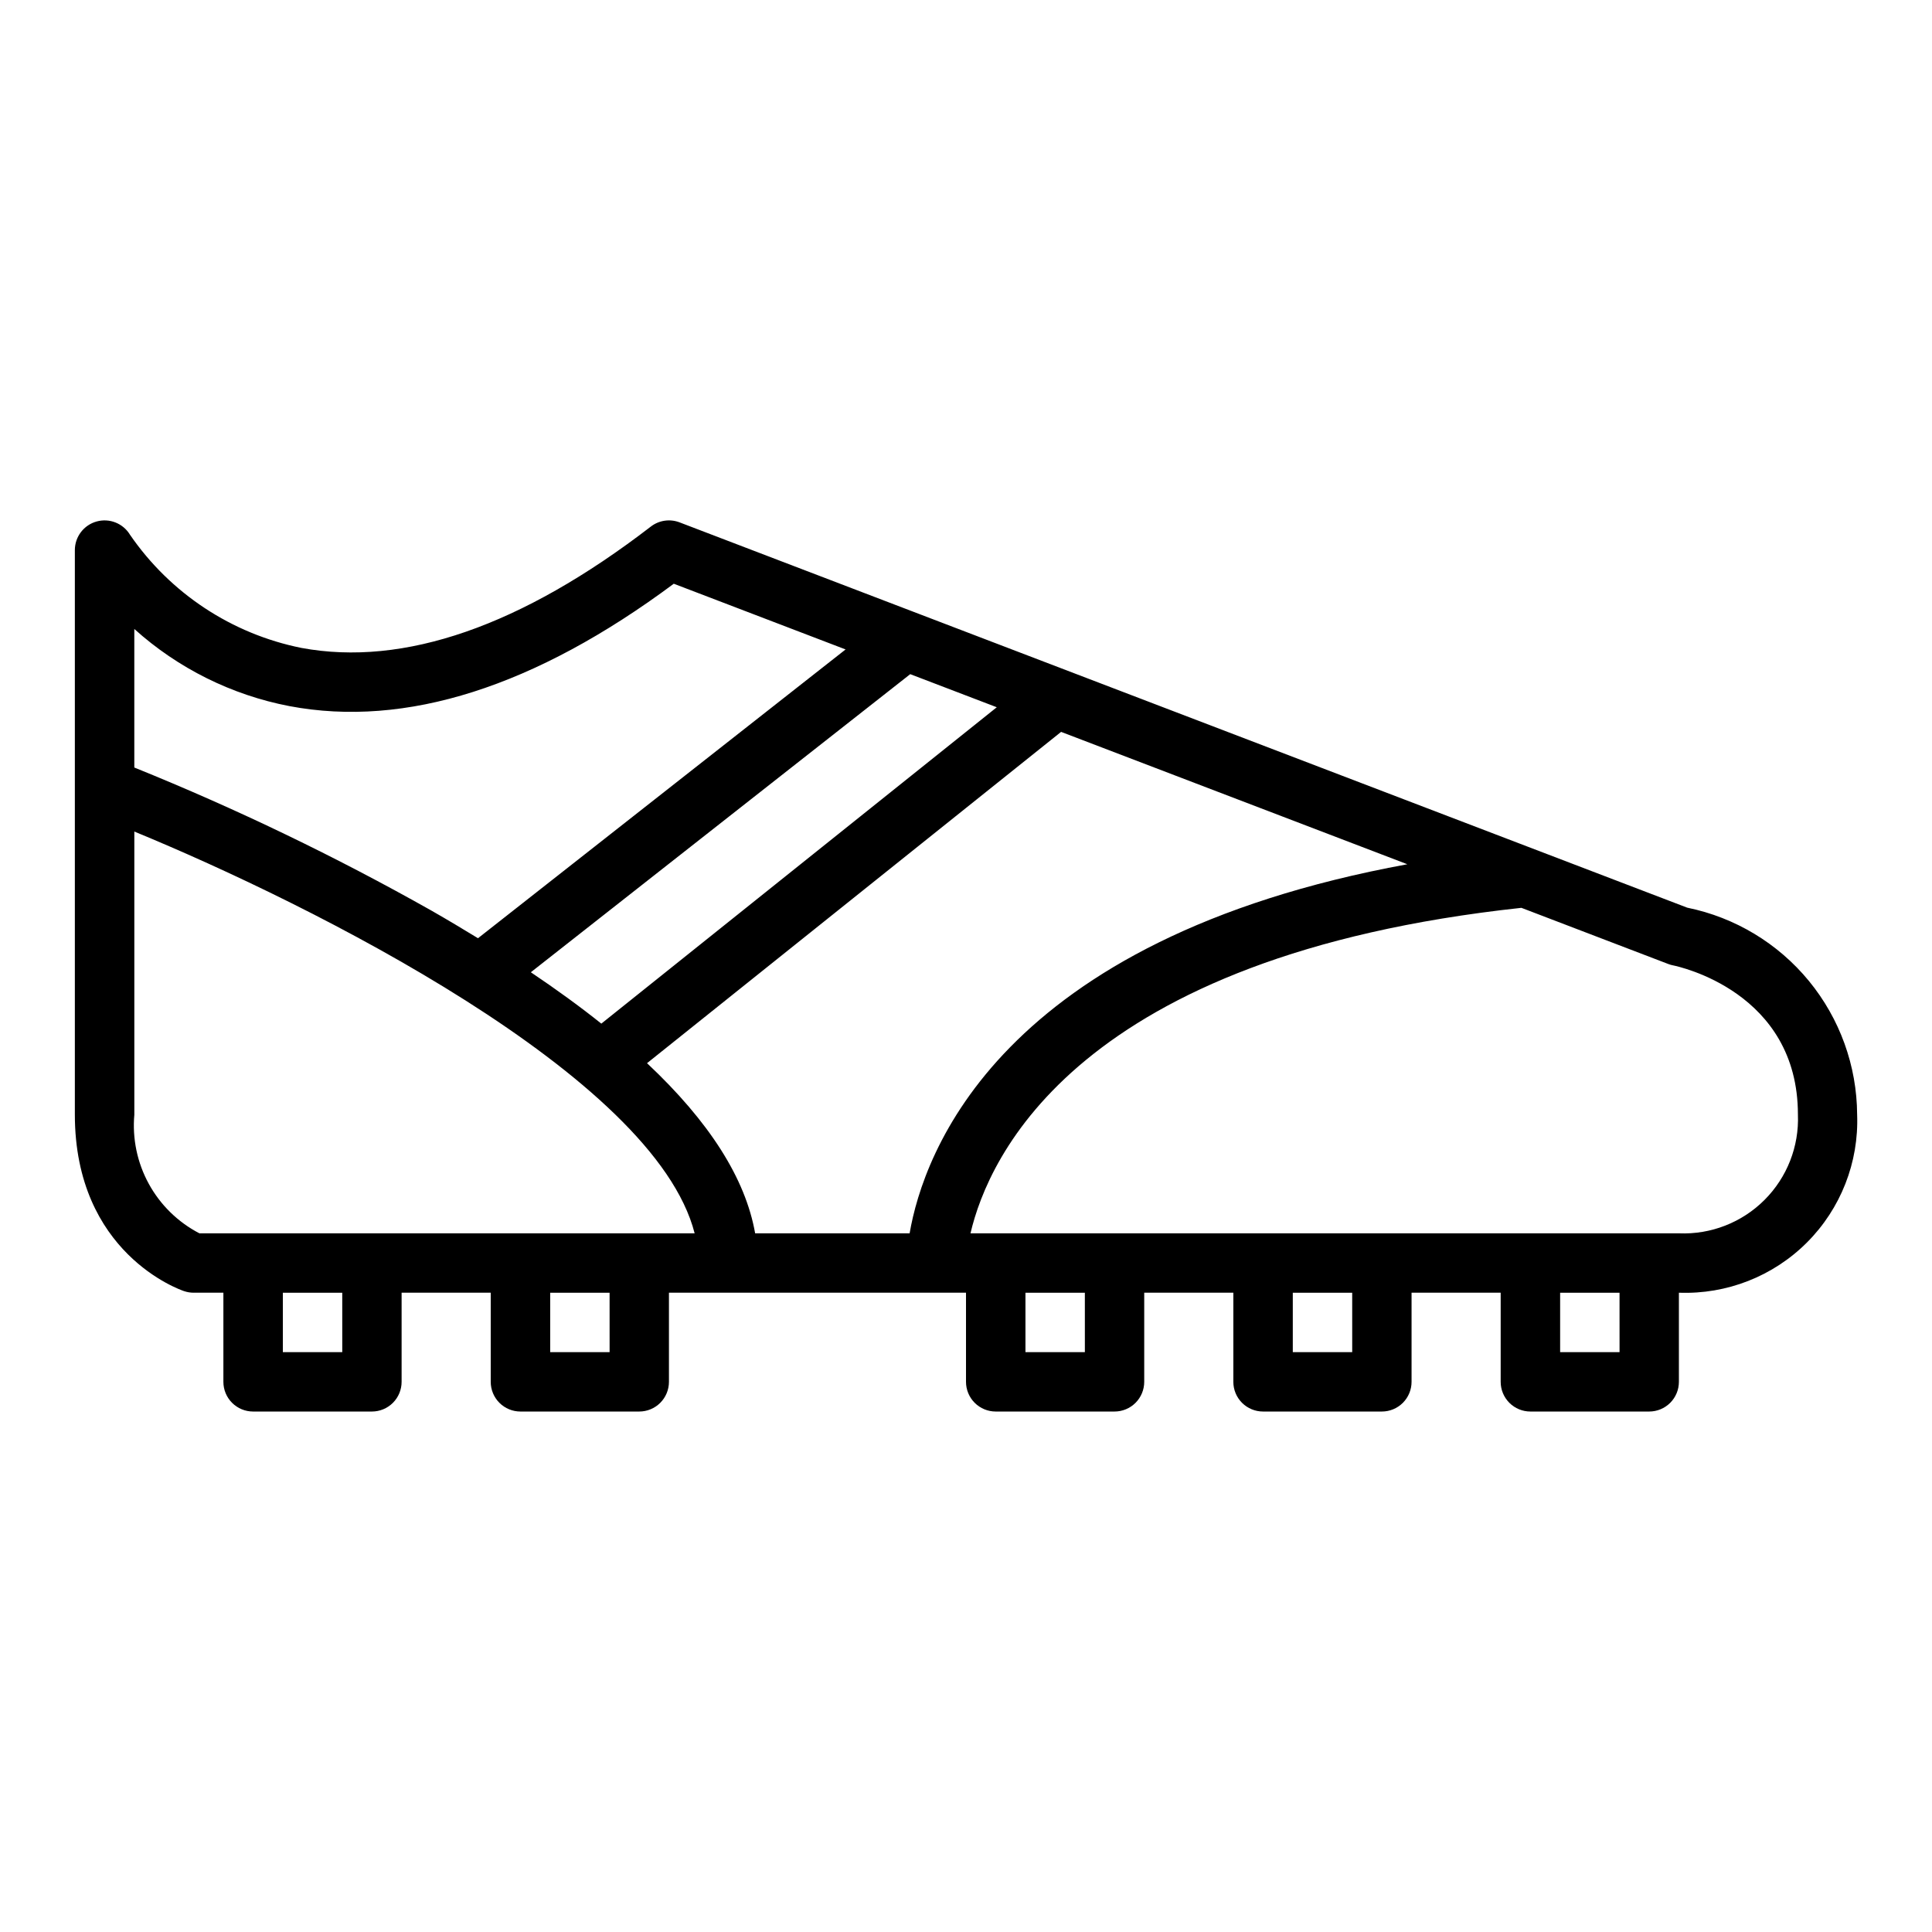
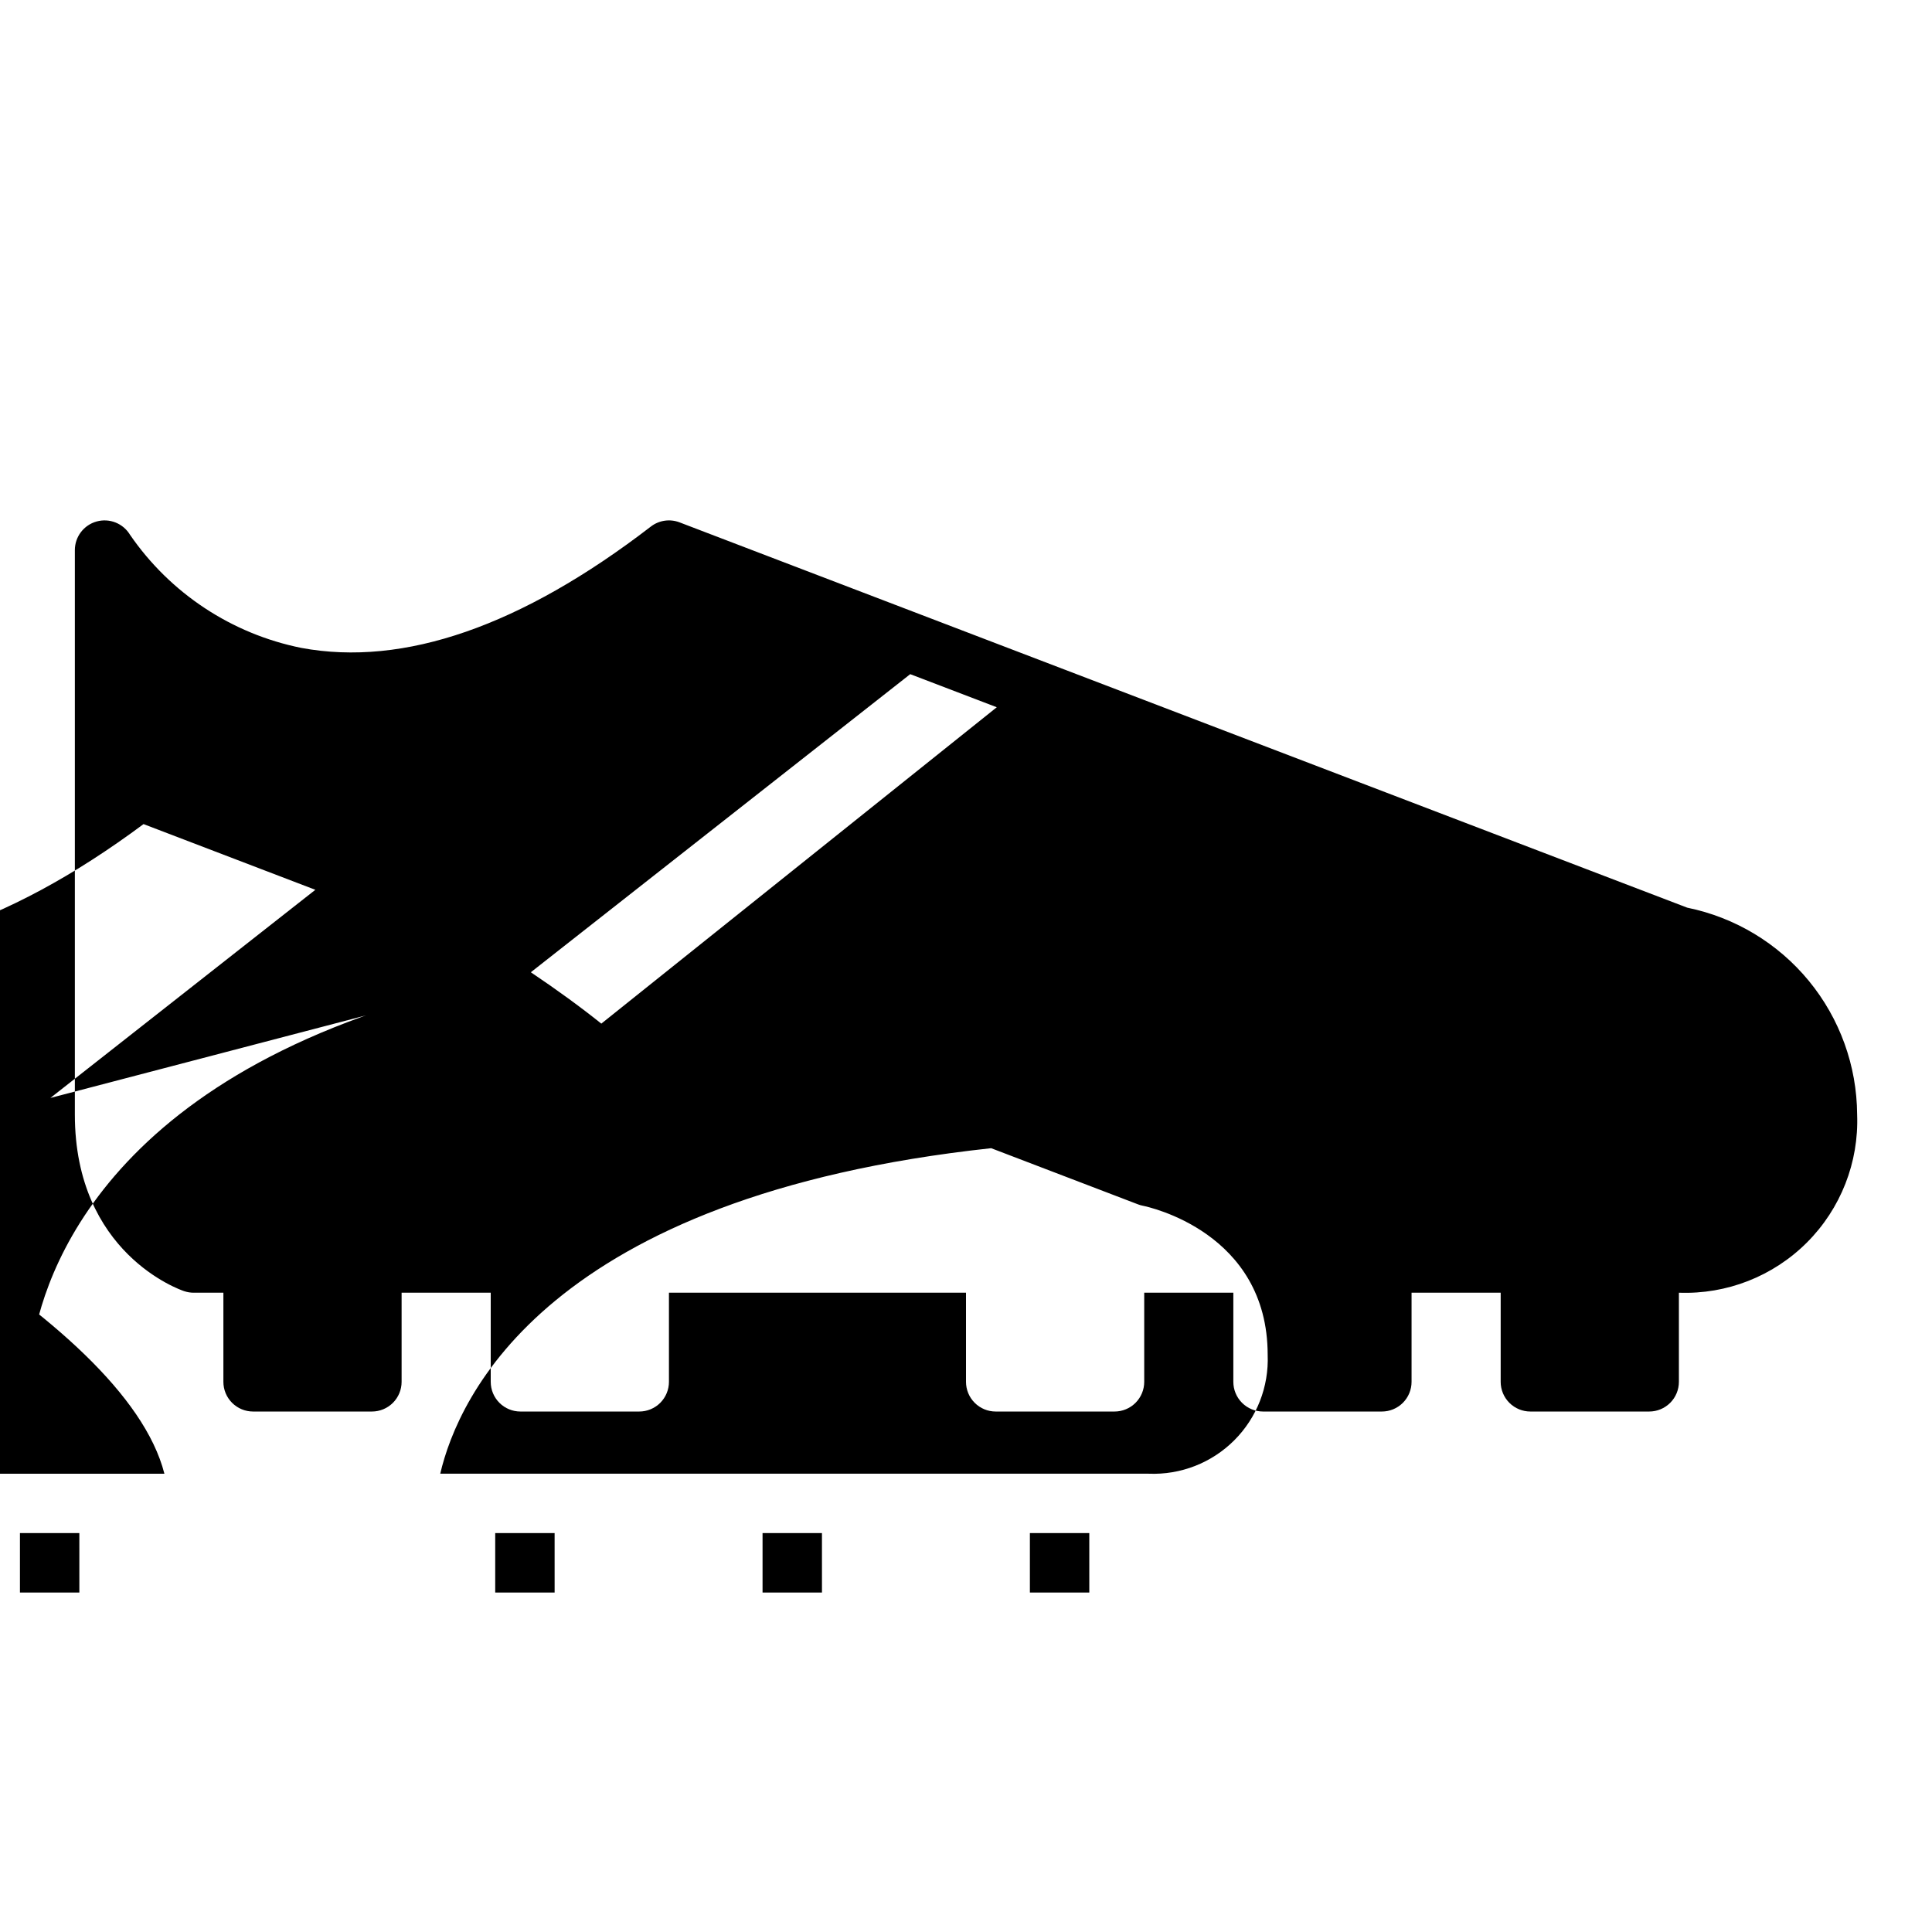
<svg xmlns="http://www.w3.org/2000/svg" fill="#000000" width="800px" height="800px" version="1.1" viewBox="144 144 512 512">
-   <path d="m591.16 384.55-267.07-102.12c-2.559-0.977-5.445-0.555-7.613 1.117-34.297 26.387-65.465 37.203-92.613 32.156-18.457-3.715-34.738-14.465-45.406-29.977-1.824-3.027-5.441-4.473-8.852-3.527-3.406 0.945-5.766 4.047-5.769 7.582v149.57c0 36.738 27.812 46.445 29 46.832l0.004-0.004c0.801 0.27 1.641 0.402 2.484 0.402h7.875v23.617c0 2.086 0.828 4.09 2.305 5.566 1.477 1.477 3.477 2.305 5.566 2.305h31.488c2.086 0 4.09-0.828 5.566-2.305 1.477-1.477 2.305-3.481 2.305-5.566v-23.617h23.617v23.617c0 2.086 0.828 4.09 2.305 5.566 1.477 1.477 3.481 2.305 5.566 2.305h31.488c2.086 0 4.09-0.828 5.566-2.305 1.477-1.477 2.305-3.481 2.305-5.566v-23.617h78.723v23.617c0 2.086 0.828 4.09 2.305 5.566 1.477 1.477 3.477 2.305 5.566 2.305h31.488c2.086 0 4.09-0.828 5.566-2.305 1.477-1.477 2.305-3.481 2.305-5.566v-23.617h23.617v23.617c0 2.086 0.828 4.09 2.305 5.566 1.477 1.477 3.481 2.305 5.566 2.305h31.488c2.086 0 4.09-0.828 5.566-2.305 1.477-1.477 2.305-3.481 2.305-5.566v-23.617h23.617v23.617c0 2.086 0.828 4.09 2.305 5.566 1.477 1.477 3.481 2.305 5.566 2.305h31.488c2.09 0 4.09-0.828 5.566-2.305 1.477-1.477 2.305-3.481 2.305-5.566v-23.617c12.668 0.48 24.965-4.34 33.93-13.305 8.961-8.965 13.785-21.258 13.305-33.926-0.074-12.914-4.59-25.406-12.781-35.387-8.195-9.977-19.574-16.836-32.223-19.418zm-306.48 17.105 100.54-78.996 22.938 8.77-104.8 83.844c-5.637-4.512-11.902-9.051-18.684-13.617zm140.52-63.699 91.758 35.078c-108.38 19.875-128.27 76.734-131.9 97.809h-40.938c-2.562-14.531-12.113-29.562-28.652-45.09zm-204.5-6.828c30.797 5.824 65.07-5.062 101.86-32.434l45.531 17.414-97.418 76.531c-3.992-2.441-8.086-4.894-12.391-7.352-25.383-14.312-51.668-26.969-78.688-37.887v-36.715c11.582 10.43 25.793 17.5 41.102 20.441zm-41.102 108.23v-74.988c46.988 19.324 137.84 64.707 148.49 106.48h-131.23c-5.676-2.941-10.348-7.508-13.422-13.117-3.074-5.609-4.406-12.004-3.832-18.371zm55.105 62.977h-15.746v-15.746h15.742zm70.848 0h-15.746v-15.746h15.742zm125.95 0h-15.746v-15.746h15.742zm70.848 0h-15.746v-15.746h15.742zm70.848 0h-15.746v-15.746h15.742zm15.742-31.488h-187.75c4.723-20.277 28.301-73.562 146-86.262l38.949 14.895c0.41 0.16 0.836 0.281 1.266 0.359 1.348 0.277 33.062 6.984 33.062 39.516v0.004c0.34 8.453-2.875 16.664-8.863 22.645-5.984 5.984-14.199 9.188-22.656 8.844z" />
+   <path d="m591.16 384.55-267.07-102.12c-2.559-0.977-5.445-0.555-7.613 1.117-34.297 26.387-65.465 37.203-92.613 32.156-18.457-3.715-34.738-14.465-45.406-29.977-1.824-3.027-5.441-4.473-8.852-3.527-3.406 0.945-5.766 4.047-5.769 7.582v149.57c0 36.738 27.812 46.445 29 46.832l0.004-0.004c0.801 0.27 1.641 0.402 2.484 0.402h7.875v23.617c0 2.086 0.828 4.09 2.305 5.566 1.477 1.477 3.477 2.305 5.566 2.305h31.488c2.086 0 4.09-0.828 5.566-2.305 1.477-1.477 2.305-3.481 2.305-5.566v-23.617h23.617v23.617c0 2.086 0.828 4.09 2.305 5.566 1.477 1.477 3.481 2.305 5.566 2.305h31.488c2.086 0 4.09-0.828 5.566-2.305 1.477-1.477 2.305-3.481 2.305-5.566v-23.617h78.723v23.617c0 2.086 0.828 4.09 2.305 5.566 1.477 1.477 3.477 2.305 5.566 2.305h31.488c2.086 0 4.09-0.828 5.566-2.305 1.477-1.477 2.305-3.481 2.305-5.566v-23.617h23.617v23.617c0 2.086 0.828 4.09 2.305 5.566 1.477 1.477 3.481 2.305 5.566 2.305h31.488c2.086 0 4.09-0.828 5.566-2.305 1.477-1.477 2.305-3.481 2.305-5.566v-23.617h23.617v23.617c0 2.086 0.828 4.09 2.305 5.566 1.477 1.477 3.481 2.305 5.566 2.305h31.488c2.09 0 4.09-0.828 5.566-2.305 1.477-1.477 2.305-3.481 2.305-5.566v-23.617c12.668 0.48 24.965-4.34 33.93-13.305 8.961-8.965 13.785-21.258 13.305-33.926-0.074-12.914-4.59-25.406-12.781-35.387-8.195-9.977-19.574-16.836-32.223-19.418zm-306.48 17.105 100.54-78.996 22.938 8.77-104.8 83.844c-5.637-4.512-11.902-9.051-18.684-13.617zc-108.38 19.875-128.27 76.734-131.9 97.809h-40.938c-2.562-14.531-12.113-29.562-28.652-45.09zm-204.5-6.828c30.797 5.824 65.07-5.062 101.86-32.434l45.531 17.414-97.418 76.531c-3.992-2.441-8.086-4.894-12.391-7.352-25.383-14.312-51.668-26.969-78.688-37.887v-36.715c11.582 10.43 25.793 17.5 41.102 20.441zm-41.102 108.23v-74.988c46.988 19.324 137.84 64.707 148.49 106.48h-131.23c-5.676-2.941-10.348-7.508-13.422-13.117-3.074-5.609-4.406-12.004-3.832-18.371zm55.105 62.977h-15.746v-15.746h15.742zm70.848 0h-15.746v-15.746h15.742zm125.95 0h-15.746v-15.746h15.742zm70.848 0h-15.746v-15.746h15.742zm70.848 0h-15.746v-15.746h15.742zm15.742-31.488h-187.75c4.723-20.277 28.301-73.562 146-86.262l38.949 14.895c0.41 0.16 0.836 0.281 1.266 0.359 1.348 0.277 33.062 6.984 33.062 39.516v0.004c0.34 8.453-2.875 16.664-8.863 22.645-5.984 5.984-14.199 9.188-22.656 8.844z" />
</svg>